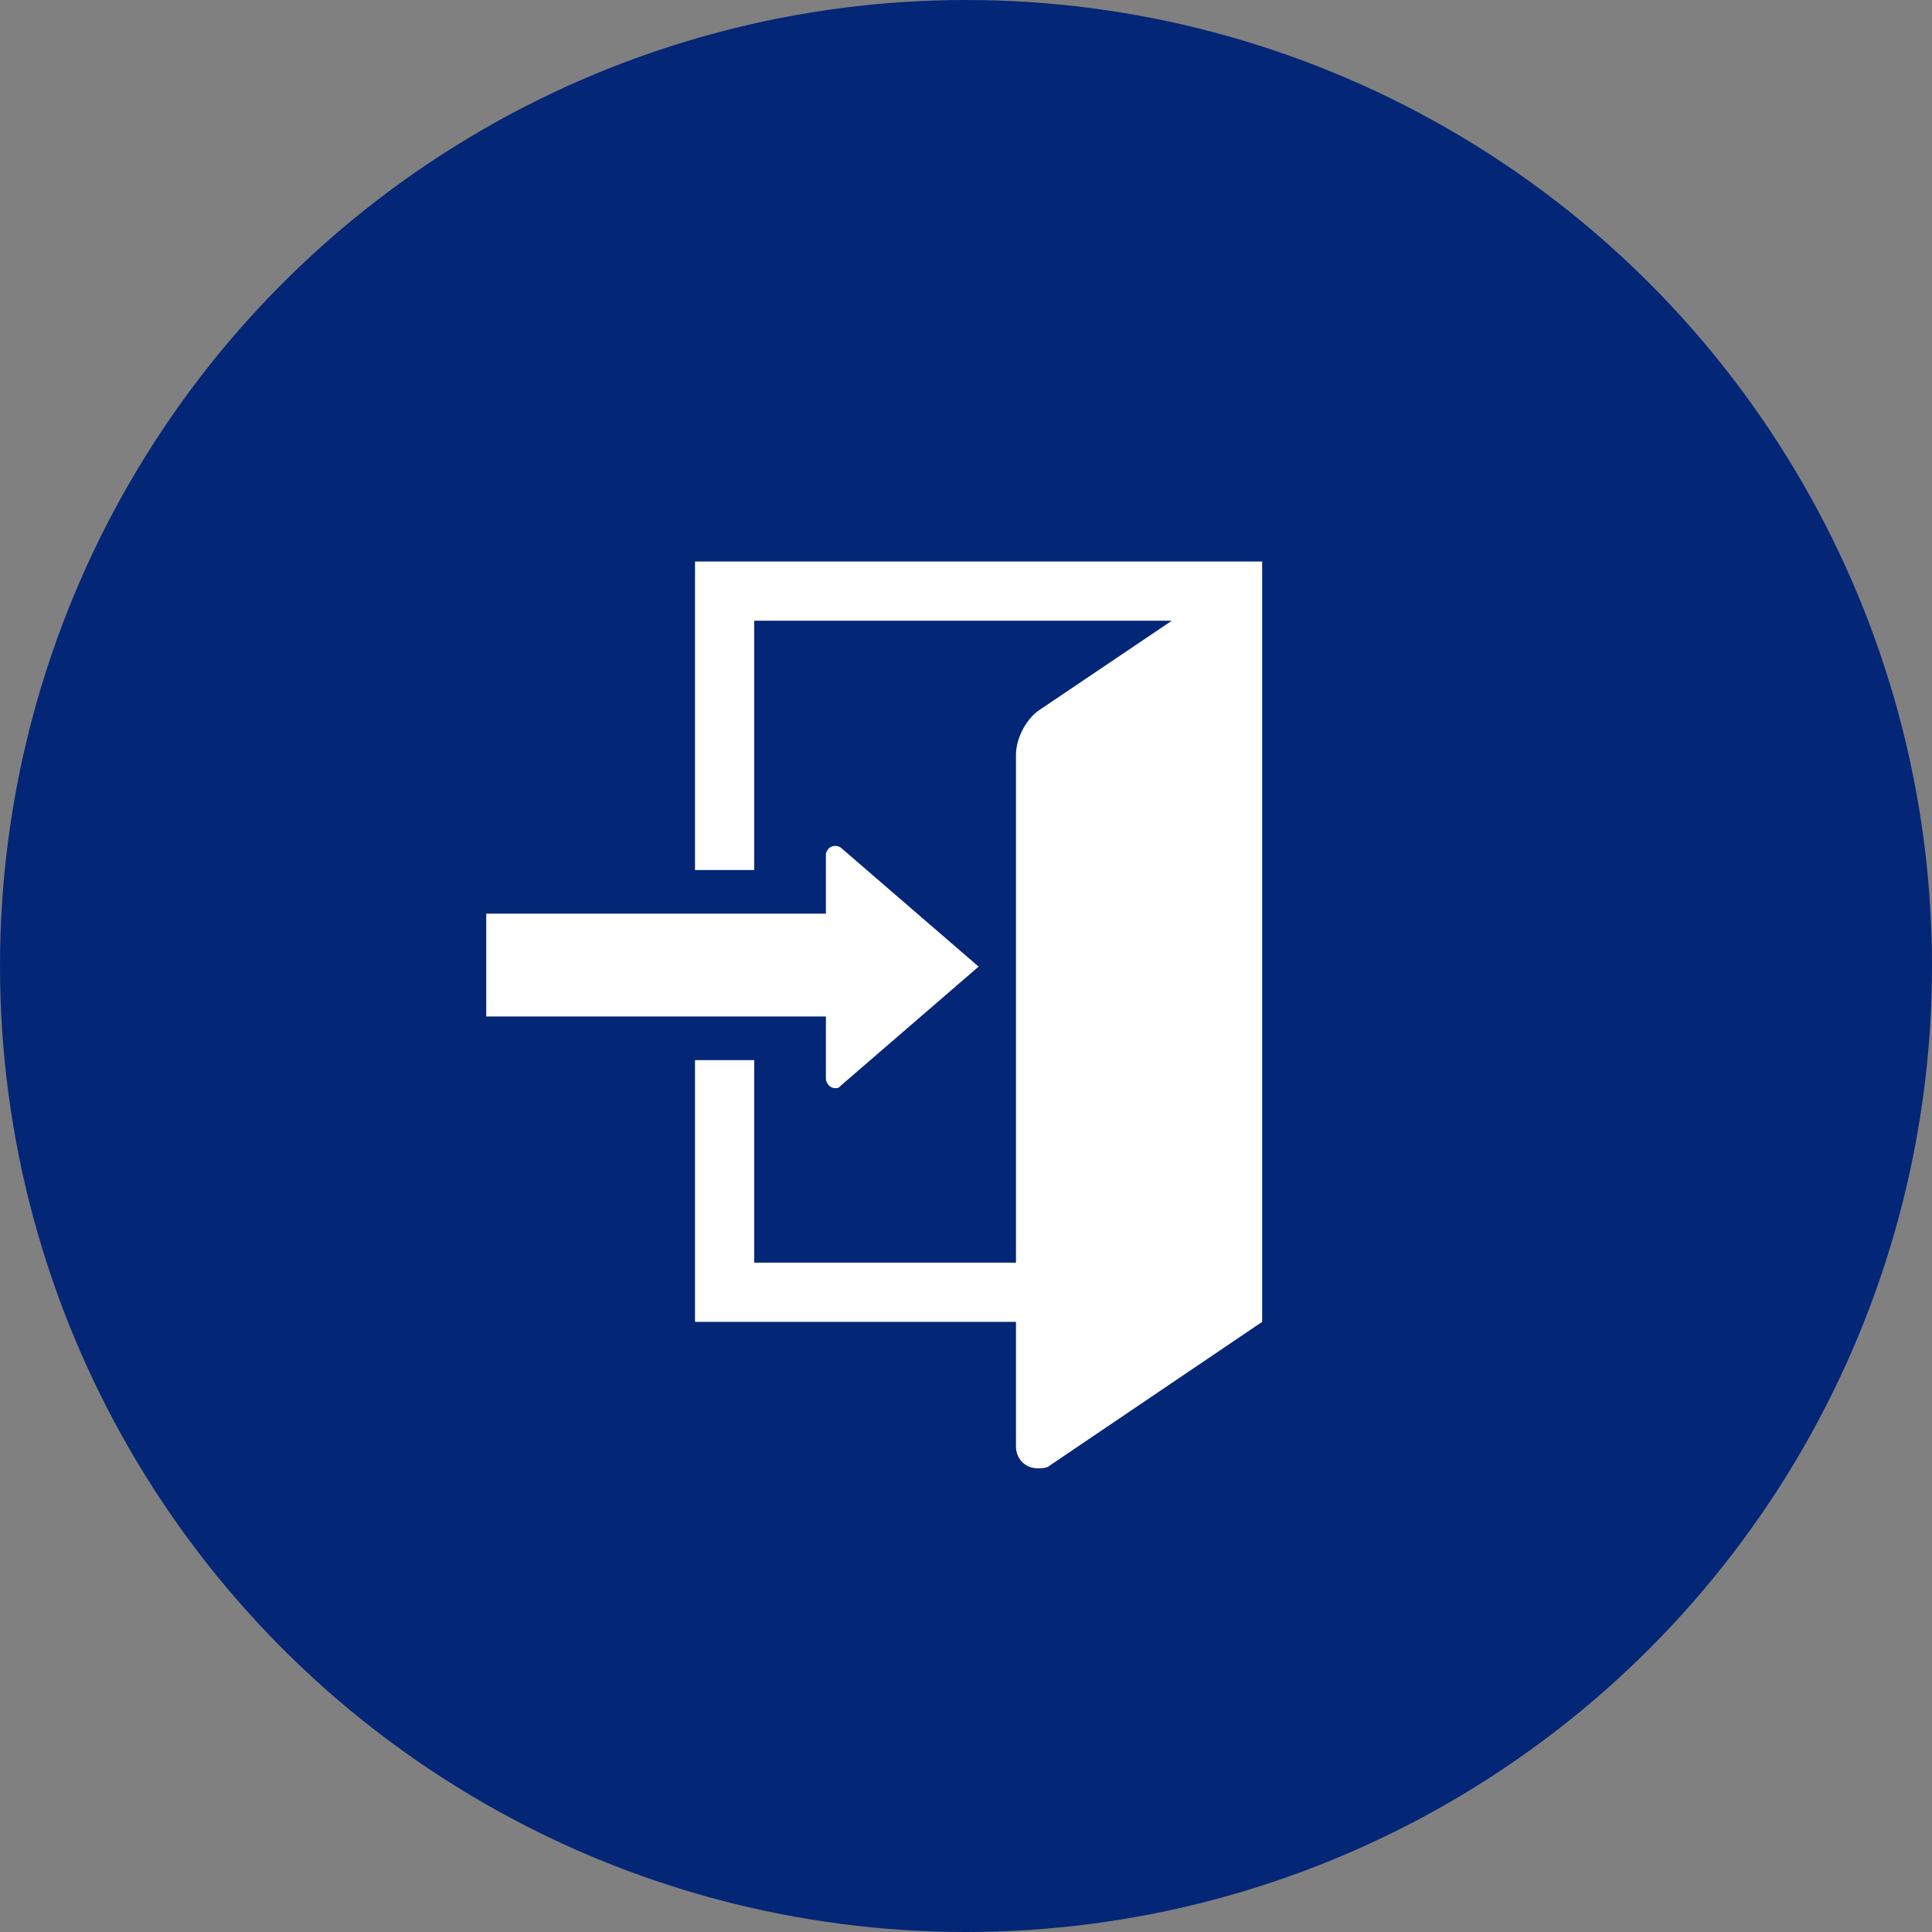
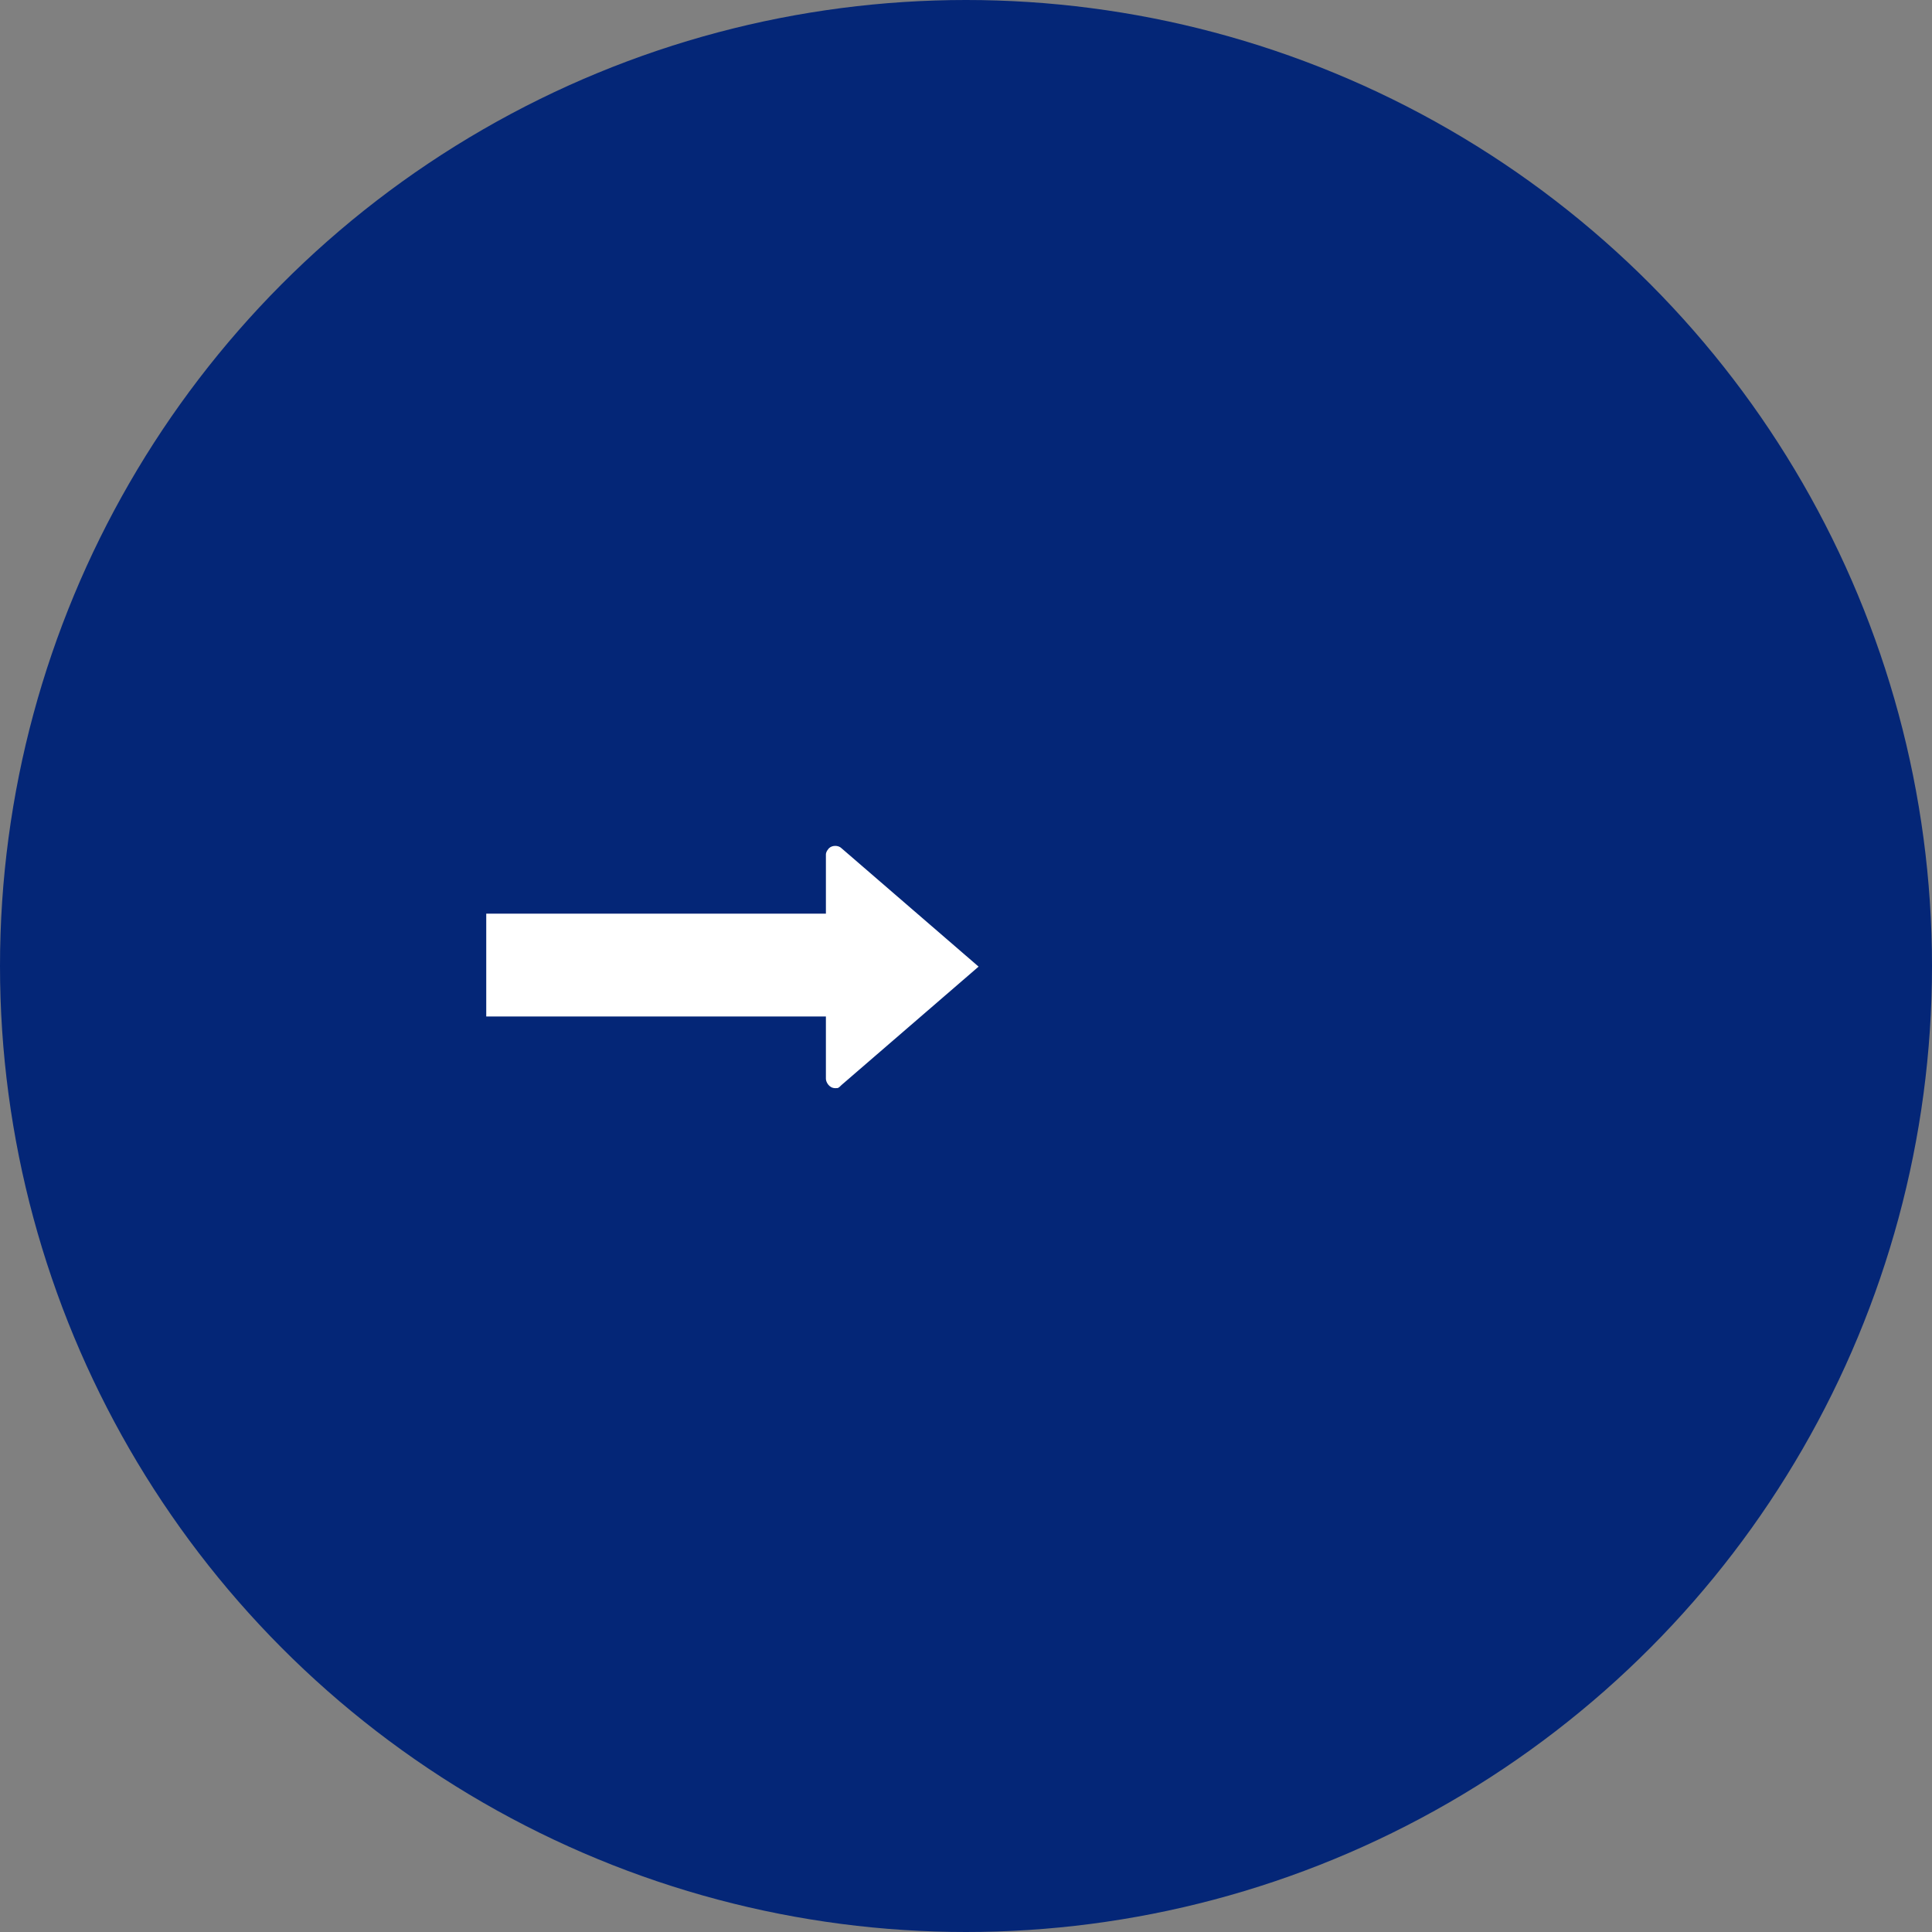
<svg xmlns="http://www.w3.org/2000/svg" version="1.1" id="レイヤー_1" x="0px" y="0px" viewBox="0 0 62 62" style="enable-background:new 0 0 62 62;" xml:space="preserve">
  <rect x="0" y="0" width="62" height="62" fill="#808080" stroke="none" />
  <style type="text/css">
	.st0{fill:#042677;}
	.st1{fill:#FFFFFF;}
</style>
  <g id="グループ_788" transform="translate(-1013 -53)">
    <circle id="楕円形_20" class="st0" cx="1044" cy="84" r="31" />
    <g id="ログインアイコン3" transform="translate(1028.604 71.02)">
-       <path id="パス_1184" class="st1" d="M6.7,0v9.9h1.9v-8h13.4l-4.3,2.9C17.3,5.1,17,5.7,17,6.2v16.3H8.6v-6.5H6.7v8.4H17v4    c0,0.4,0.3,0.7,0.7,0.7c0.1,0,0.3,0,0.4-0.1l6.8-4.6V0H6.7z" />
      <path id="パス_1185" class="st1" d="M10.9,16.6c0,0.1,0.1,0.3,0.3,0.3c0.1,0,0.1,0,0.2-0.1l4.4-3.8l-4.4-3.8    c-0.1-0.1-0.3-0.1-0.4,0c0,0-0.1,0.1-0.1,0.2v1.9H0v3.3h10.9V16.6L10.9,16.6z" />
    </g>
  </g>
</svg>